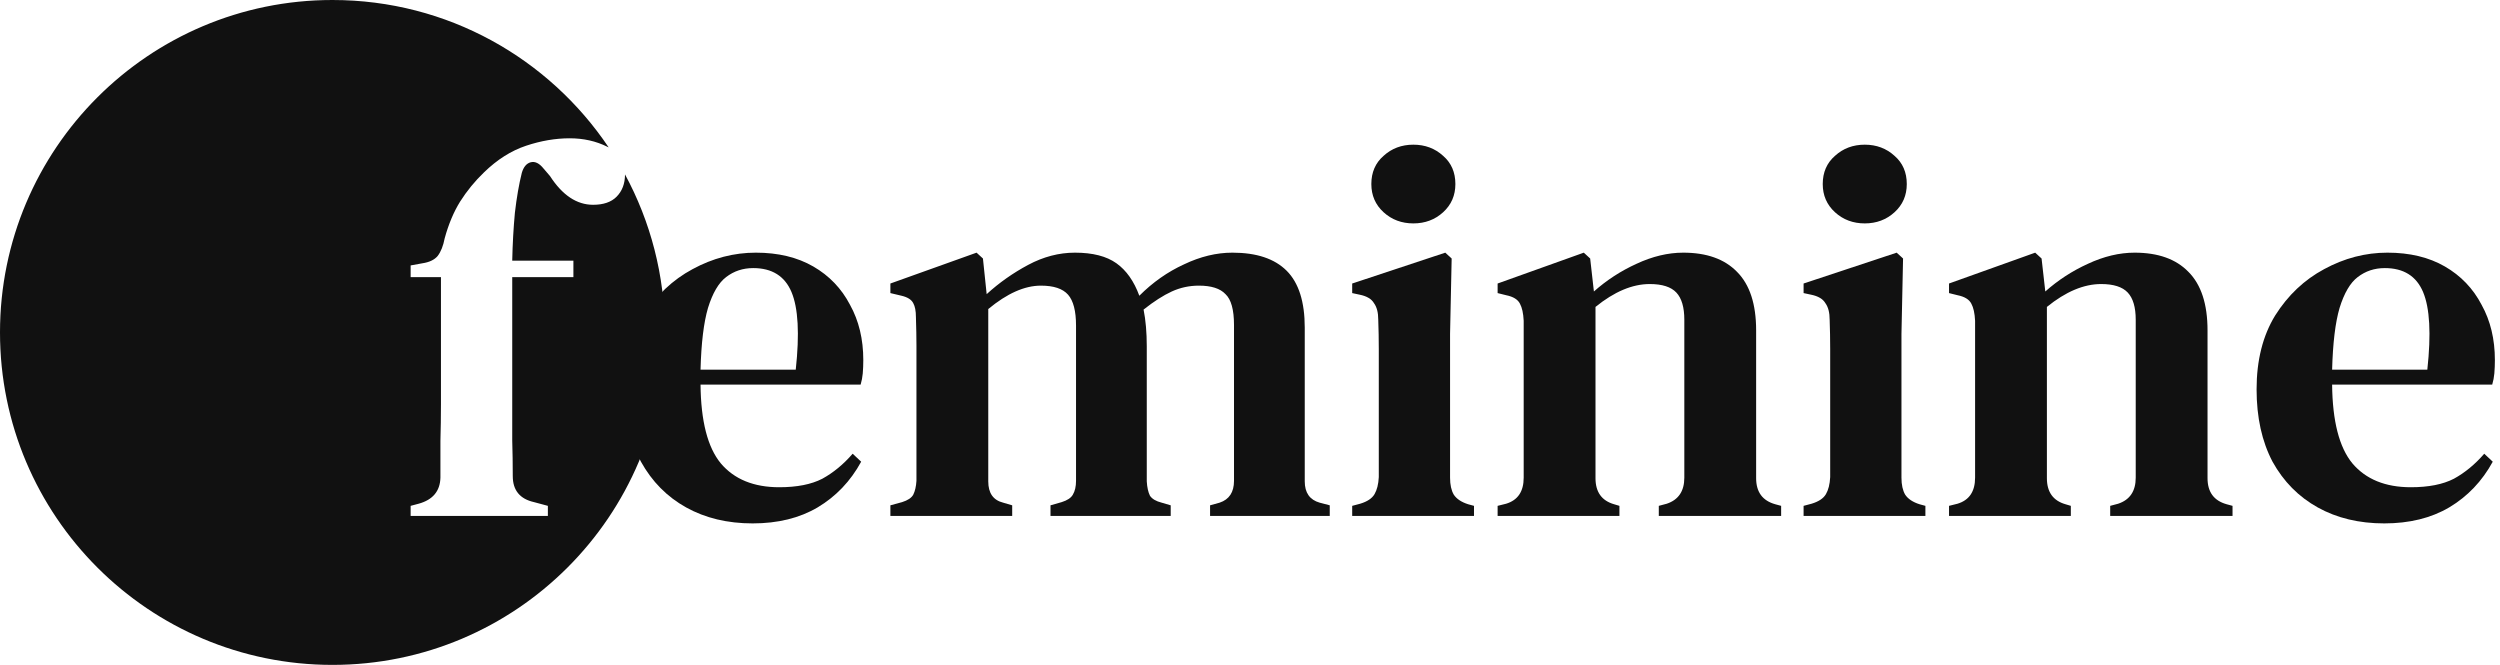
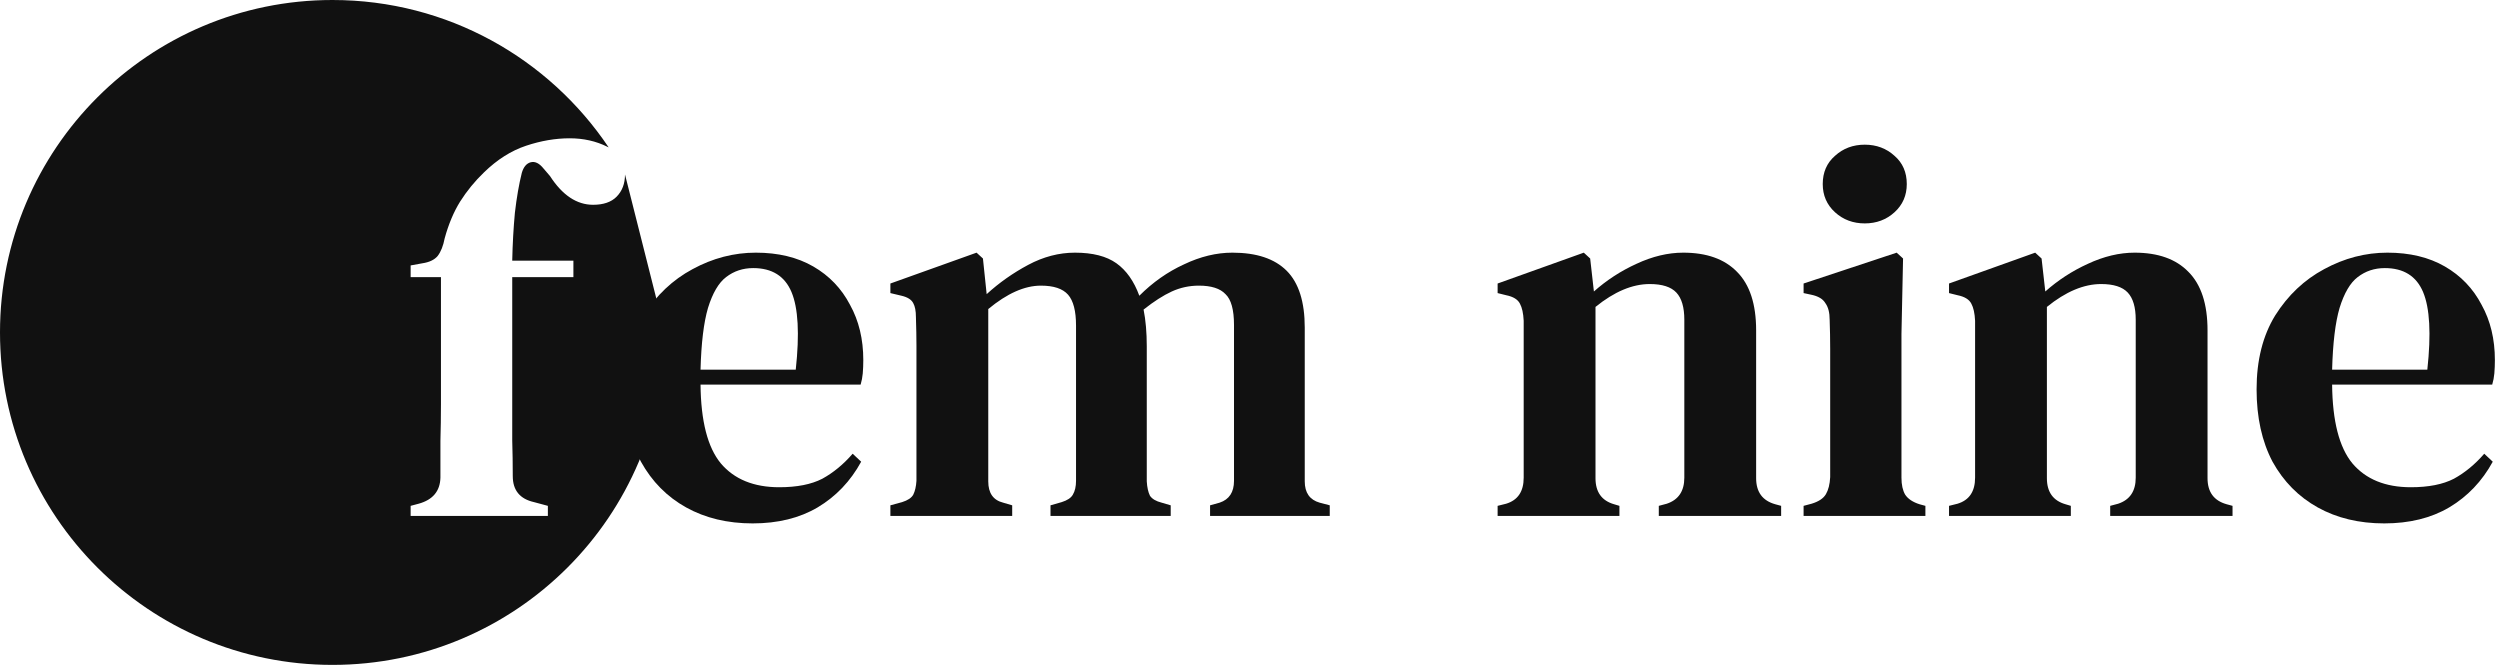
<svg xmlns="http://www.w3.org/2000/svg" width="470" height="125" viewBox="0 0 470 125" fill="none">
  <path d="M448.838 47.5C453.038 47.5 456.638 48.367 459.638 50.1C462.638 51.833 464.938 54.233 466.538 57.3C468.205 60.3 469.038 63.767 469.038 67.7C469.038 68.567 469.005 69.4 468.938 70.2C468.872 70.933 468.738 71.633 468.538 72.3H438.438C438.505 79.167 439.772 84.1 442.238 87.1C444.772 90.1 448.438 91.6 453.238 91.6C456.572 91.6 459.272 91.067 461.338 90C463.405 88.867 465.305 87.3 467.038 85.3L468.638 86.8C466.638 90.467 463.905 93.333 460.438 95.4C457.038 97.4 452.972 98.4 448.238 98.4C443.505 98.4 439.338 97.4 435.738 95.4C432.138 93.4 429.305 90.533 427.238 86.8C425.238 83 424.238 78.467 424.238 73.2C424.238 67.733 425.405 63.1 427.738 59.3C430.138 55.5 433.205 52.6 436.938 50.6C440.738 48.533 444.705 47.5 448.838 47.5ZM448.338 50.4C446.405 50.4 444.705 50.967 443.238 52.1C441.838 53.167 440.705 55.1 439.838 57.9C439.038 60.633 438.572 64.5 438.438 69.5H456.338C457.072 62.767 456.805 57.9 455.538 54.9C454.272 51.9 451.872 50.4 448.338 50.4Z" fill="#111111" />
  <path d="M366.416 97V95.1L368.016 94.7C370.216 94.033 371.316 92.4 371.316 89.8V60.3C371.25 58.9 371.016 57.833 370.616 57.1C370.216 56.3 369.35 55.767 368.016 55.5L366.416 55.1V53.3L382.616 47.5L383.816 48.6L384.516 54.8C386.916 52.667 389.583 50.933 392.516 49.6C395.516 48.2 398.45 47.5 401.316 47.5C405.716 47.5 409.083 48.7 411.416 51.1C413.816 53.5 415.016 57.167 415.016 62.1V89.9C415.016 92.5 416.216 94.133 418.616 94.8L419.716 95.1V97H396.716V95.1L398.216 94.7C400.416 93.967 401.516 92.333 401.516 89.8V60.1C401.516 57.767 401.016 56.067 400.016 55C399.016 53.933 397.35 53.4 395.016 53.4C391.75 53.4 388.35 54.833 384.816 57.7V89.9C384.816 92.5 385.983 94.133 388.316 94.8L389.316 95.1V97H366.416Z" fill="#111111" />
  <path d="M350.575 42C348.375 42 346.508 41.3 344.975 39.9C343.442 38.5 342.675 36.733 342.675 34.6C342.675 32.4 343.442 30.633 344.975 29.3C346.508 27.9 348.375 27.2 350.575 27.2C352.775 27.2 354.642 27.9 356.175 29.3C357.708 30.633 358.475 32.4 358.475 34.6C358.475 36.733 357.708 38.5 356.175 39.9C354.642 41.3 352.775 42 350.575 42ZM339.075 97V95.1L340.575 94.7C341.908 94.3 342.808 93.7 343.275 92.9C343.742 92.1 344.008 91.033 344.075 89.7V71.3C344.075 69.233 344.075 67.333 344.075 65.6C344.075 63.8 344.042 61.967 343.975 60.1C343.975 58.767 343.708 57.733 343.175 57C342.708 56.2 341.808 55.667 340.475 55.4L339.075 55.1V53.3L356.575 47.5L357.775 48.6L357.475 62.8V89.8C357.475 91.133 357.708 92.2 358.175 93C358.708 93.8 359.608 94.4 360.875 94.8L361.975 95.1V97H339.075Z" fill="#111111" />
  <path d="M281.553 97V95.1L283.153 94.7C285.353 94.033 286.453 92.4 286.453 89.8V60.3C286.386 58.9 286.153 57.833 285.753 57.1C285.353 56.3 284.486 55.767 283.153 55.5L281.553 55.1V53.3L297.753 47.5L298.953 48.6L299.653 54.8C302.053 52.667 304.72 50.933 307.653 49.6C310.653 48.2 313.586 47.5 316.453 47.5C320.853 47.5 324.22 48.7 326.553 51.1C328.953 53.5 330.153 57.167 330.153 62.1V89.9C330.153 92.5 331.353 94.133 333.753 94.8L334.853 95.1V97H311.853V95.1L313.353 94.7C315.553 93.967 316.653 92.333 316.653 89.8V60.1C316.653 57.767 316.153 56.067 315.153 55C314.153 53.933 312.486 53.4 310.153 53.4C306.886 53.4 303.486 54.833 299.953 57.7V89.9C299.953 92.5 301.12 94.133 303.453 94.8L304.453 95.1V97H281.553Z" fill="#111111" />
-   <path d="M265.712 42C263.512 42 261.645 41.3 260.112 39.9C258.578 38.5 257.812 36.733 257.812 34.6C257.812 32.4 258.578 30.633 260.112 29.3C261.645 27.9 263.512 27.2 265.712 27.2C267.912 27.2 269.778 27.9 271.312 29.3C272.845 30.633 273.612 32.4 273.612 34.6C273.612 36.733 272.845 38.5 271.312 39.9C269.778 41.3 267.912 42 265.712 42ZM254.212 97V95.1L255.712 94.7C257.045 94.3 257.945 93.7 258.412 92.9C258.878 92.1 259.145 91.033 259.212 89.7V71.3C259.212 69.233 259.212 67.333 259.212 65.6C259.212 63.8 259.178 61.967 259.112 60.1C259.112 58.767 258.845 57.733 258.312 57C257.845 56.2 256.945 55.667 255.612 55.4L254.212 55.1V53.3L271.712 47.5L272.912 48.6L272.612 62.8V89.8C272.612 91.133 272.845 92.2 273.312 93C273.845 93.8 274.745 94.4 276.012 94.8L277.112 95.1V97H254.212Z" fill="#111111" />
  <path d="M167.393 97V95L169.593 94.4C170.66 94.067 171.36 93.6 171.693 93C172.026 92.333 172.226 91.467 172.293 90.4V70.6C172.293 68.4 172.293 66.533 172.293 65C172.293 63.467 172.26 61.667 172.193 59.6C172.193 58.467 172.026 57.6 171.693 57C171.36 56.333 170.626 55.867 169.493 55.6L167.393 55.1V53.3L183.593 47.5L184.793 48.6L185.493 55.3C187.826 53.167 190.426 51.333 193.293 49.8C196.16 48.267 199.093 47.5 202.093 47.5C205.426 47.5 208.026 48.167 209.893 49.5C211.76 50.833 213.193 52.867 214.193 55.6C216.726 53.067 219.526 51.1 222.593 49.7C225.66 48.233 228.693 47.5 231.693 47.5C236.226 47.5 239.626 48.633 241.893 50.9C244.16 53.167 245.293 56.733 245.293 61.6V90.5C245.293 92.633 246.226 93.967 248.093 94.5L249.993 95V97H227.493V95L229.293 94.5C231.093 93.9 231.993 92.533 231.993 90.4V61.1C231.993 58.233 231.46 56.3 230.393 55.3C229.393 54.233 227.726 53.7 225.393 53.7C223.593 53.7 221.893 54.067 220.293 54.8C218.693 55.533 216.926 56.667 214.993 58.2C215.393 60.2 215.593 62.5 215.593 65.1V90.5C215.66 91.633 215.86 92.533 216.193 93.2C216.593 93.8 217.326 94.233 218.393 94.5L220.093 95V97H197.493V95L199.593 94.4C200.66 94.067 201.36 93.6 201.693 93C202.093 92.333 202.293 91.467 202.293 90.4V61.2C202.293 58.467 201.793 56.533 200.793 55.4C199.793 54.267 198.093 53.7 195.693 53.7C192.626 53.7 189.326 55.167 185.793 58.1V90.5C185.793 92.7 186.726 94.033 188.593 94.5L190.293 95V97H167.393Z" fill="#111111" />
  <path d="M142.1 47.5C146.3 47.5 149.9 48.367 152.9 50.1C155.9 51.833 158.2 54.233 159.8 57.3C161.467 60.3 162.3 63.767 162.3 67.7C162.3 68.567 162.267 69.4 162.2 70.2C162.133 70.933 162 71.633 161.8 72.3H131.7C131.767 79.167 133.033 84.1 135.5 87.1C138.033 90.1 141.7 91.6 146.5 91.6C149.833 91.6 152.533 91.067 154.6 90C156.667 88.867 158.567 87.3 160.3 85.3L161.9 86.8C159.9 90.467 157.167 93.333 153.7 95.4C150.3 97.4 146.233 98.4 141.5 98.4C136.767 98.4 132.6 97.4 129 95.4C125.4 93.4 122.567 90.533 120.5 86.8C118.5 83 117.5 78.467 117.5 73.2C117.5 67.733 118.667 63.1 121 59.3C123.4 55.5 126.467 52.6 130.2 50.6C134 48.533 137.967 47.5 142.1 47.5ZM141.6 50.4C139.667 50.4 137.967 50.967 136.5 52.1C135.1 53.167 133.967 55.1 133.1 57.9C132.3 60.633 131.833 64.5 131.7 69.5H149.6C150.333 62.767 150.067 57.9 148.8 54.9C147.533 51.9 145.133 50.4 141.6 50.4Z" fill="#111111" />
-   <path fill-rule="evenodd" clip-rule="evenodd" d="M62.5 125C97.018 125 125 97.018 125 62.5C125 51.746 122.284 41.626 117.5 32.789C117.5 32.792 117.5 32.796 117.5 32.8C117.5 34.533 116.967 35.933 115.9 37C114.9 38 113.433 38.5 111.5 38.5C108.433 38.5 105.733 36.7 103.4 33.1L102.2 31.7C101.4 30.7 100.6 30.3 99.8 30.5C99 30.7 98.433 31.367 98.1 32.5C97.567 34.633 97.133 37.133 96.8 40C96.533 42.867 96.367 45.867 96.3 49H107.8V52.1H96.3V76V82.8C96.367 85 96.4 87.233 96.4 89.5C96.4 92.167 97.733 93.8 100.4 94.4L103 95.1V97H77.2V95.1L78.7 94.7C81.367 93.967 82.733 92.333 82.8 89.8V82.9C82.867 80.567 82.9 78.267 82.9 76V52.1H77.2V49.9L79.4 49.5C80.733 49.3 81.7 48.833 82.3 48.1C82.9 47.3 83.333 46.2 83.6 44.8C84.333 42.133 85.3 39.833 86.5 37.9C87.767 35.9 89.267 34.067 91 32.4C93.467 30 96.1 28.333 98.9 27.4C101.7 26.467 104.433 26 107.1 26C109.7 26 112.067 26.533 114.2 27.6C114.278 27.635 114.354 27.672 114.429 27.709C103.211 10.998 84.14 0 62.5 0C27.982 0 0 27.982 0 62.5C0 97.018 27.982 125 62.5 125Z" fill="#111111" />
+   <path fill-rule="evenodd" clip-rule="evenodd" d="M62.5 125C97.018 125 125 97.018 125 62.5C117.5 32.792 117.5 32.796 117.5 32.8C117.5 34.533 116.967 35.933 115.9 37C114.9 38 113.433 38.5 111.5 38.5C108.433 38.5 105.733 36.7 103.4 33.1L102.2 31.7C101.4 30.7 100.6 30.3 99.8 30.5C99 30.7 98.433 31.367 98.1 32.5C97.567 34.633 97.133 37.133 96.8 40C96.533 42.867 96.367 45.867 96.3 49H107.8V52.1H96.3V76V82.8C96.367 85 96.4 87.233 96.4 89.5C96.4 92.167 97.733 93.8 100.4 94.4L103 95.1V97H77.2V95.1L78.7 94.7C81.367 93.967 82.733 92.333 82.8 89.8V82.9C82.867 80.567 82.9 78.267 82.9 76V52.1H77.2V49.9L79.4 49.5C80.733 49.3 81.7 48.833 82.3 48.1C82.9 47.3 83.333 46.2 83.6 44.8C84.333 42.133 85.3 39.833 86.5 37.9C87.767 35.9 89.267 34.067 91 32.4C93.467 30 96.1 28.333 98.9 27.4C101.7 26.467 104.433 26 107.1 26C109.7 26 112.067 26.533 114.2 27.6C114.278 27.635 114.354 27.672 114.429 27.709C103.211 10.998 84.14 0 62.5 0C27.982 0 0 27.982 0 62.5C0 97.018 27.982 125 62.5 125Z" fill="#111111" />
</svg>